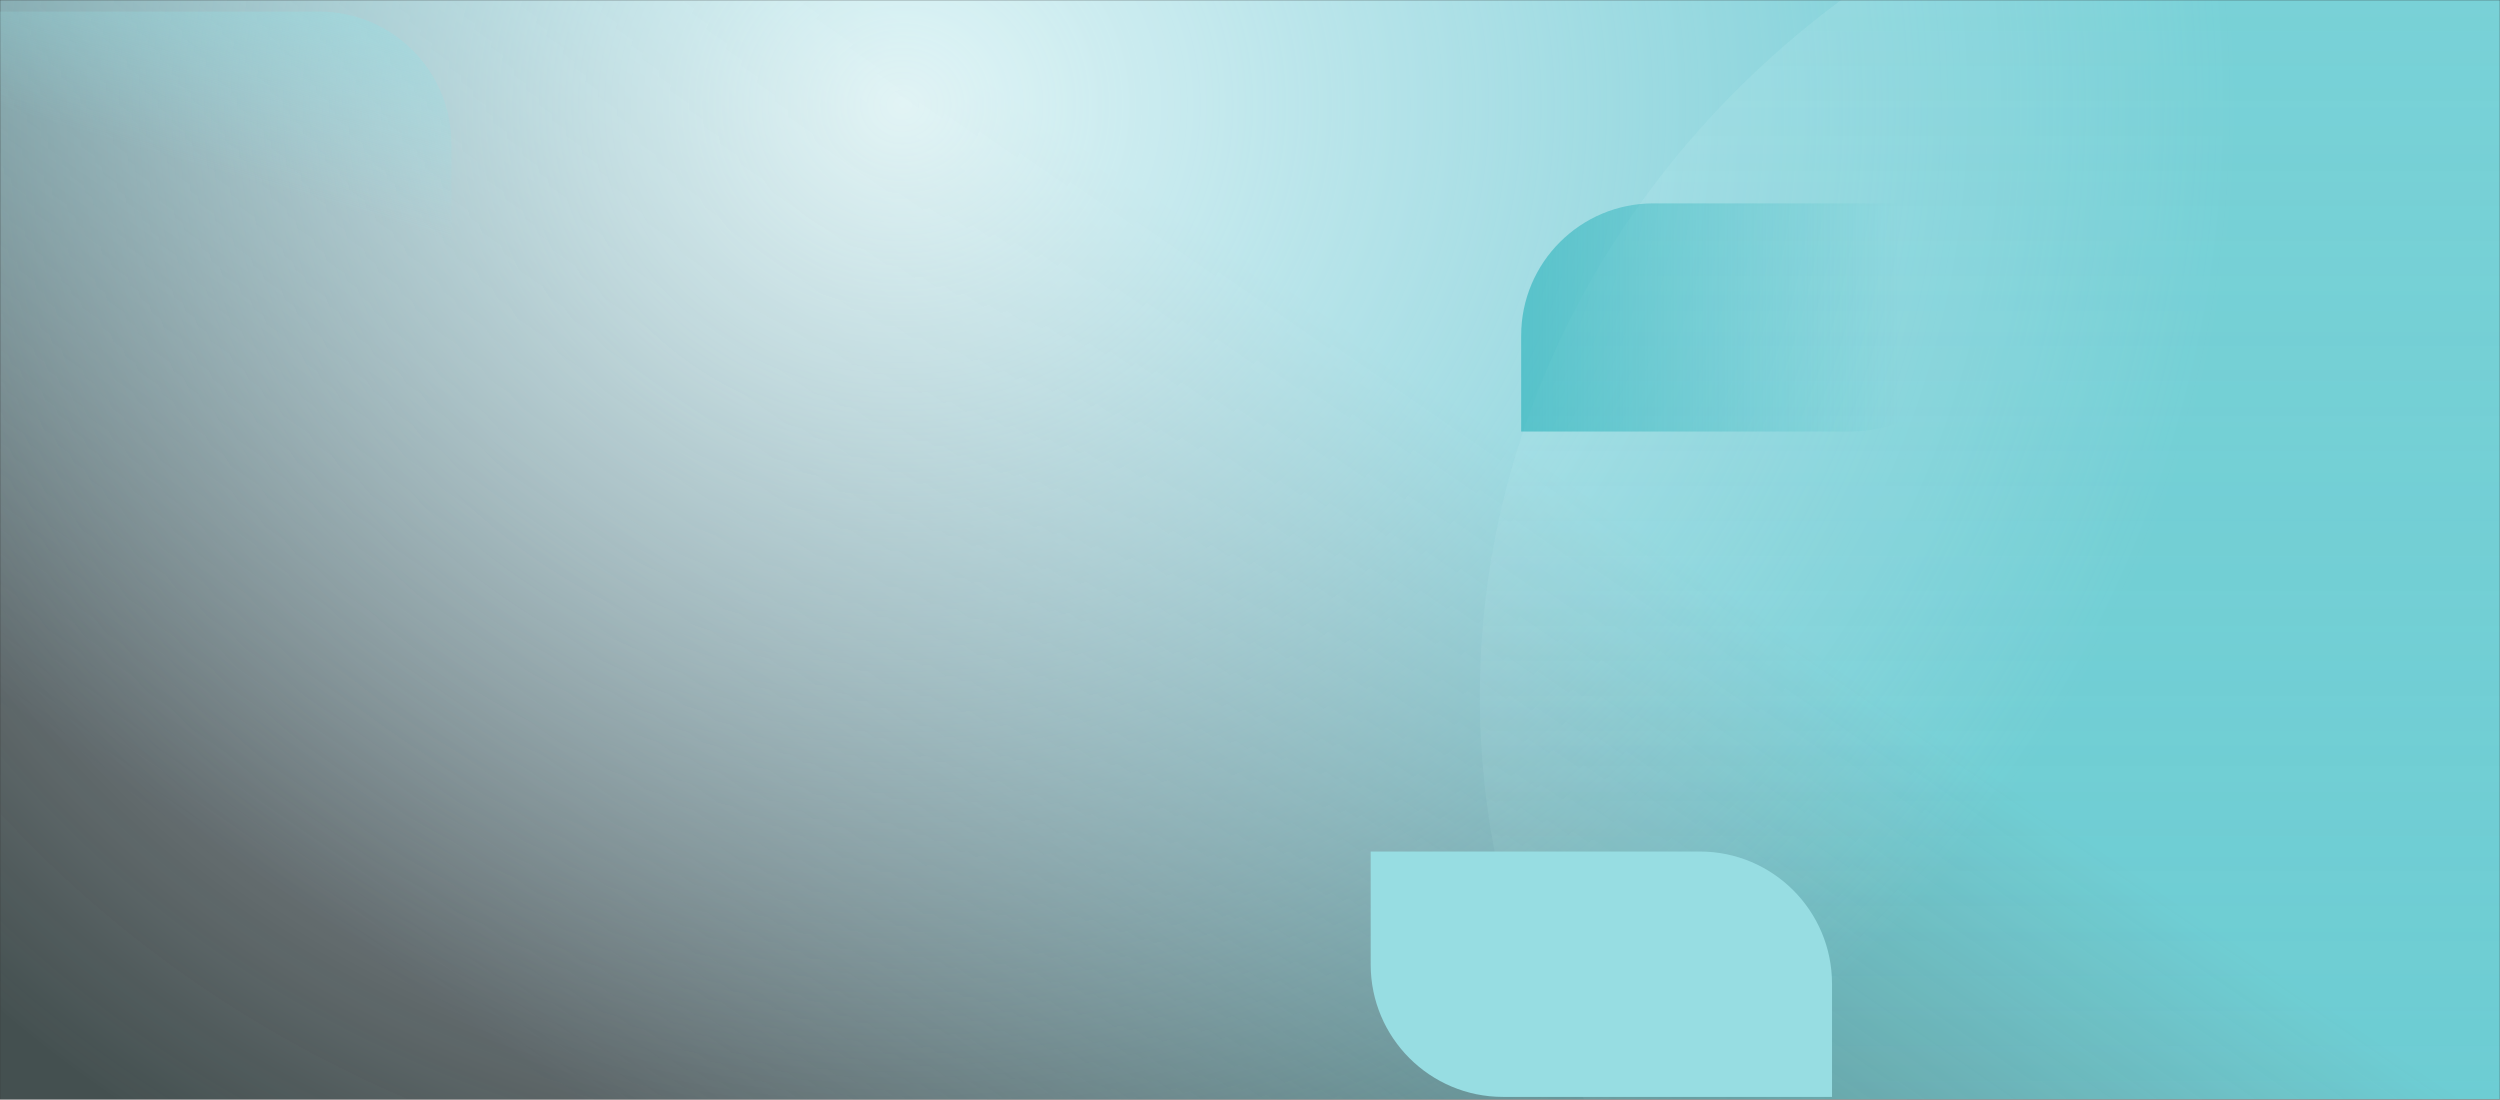
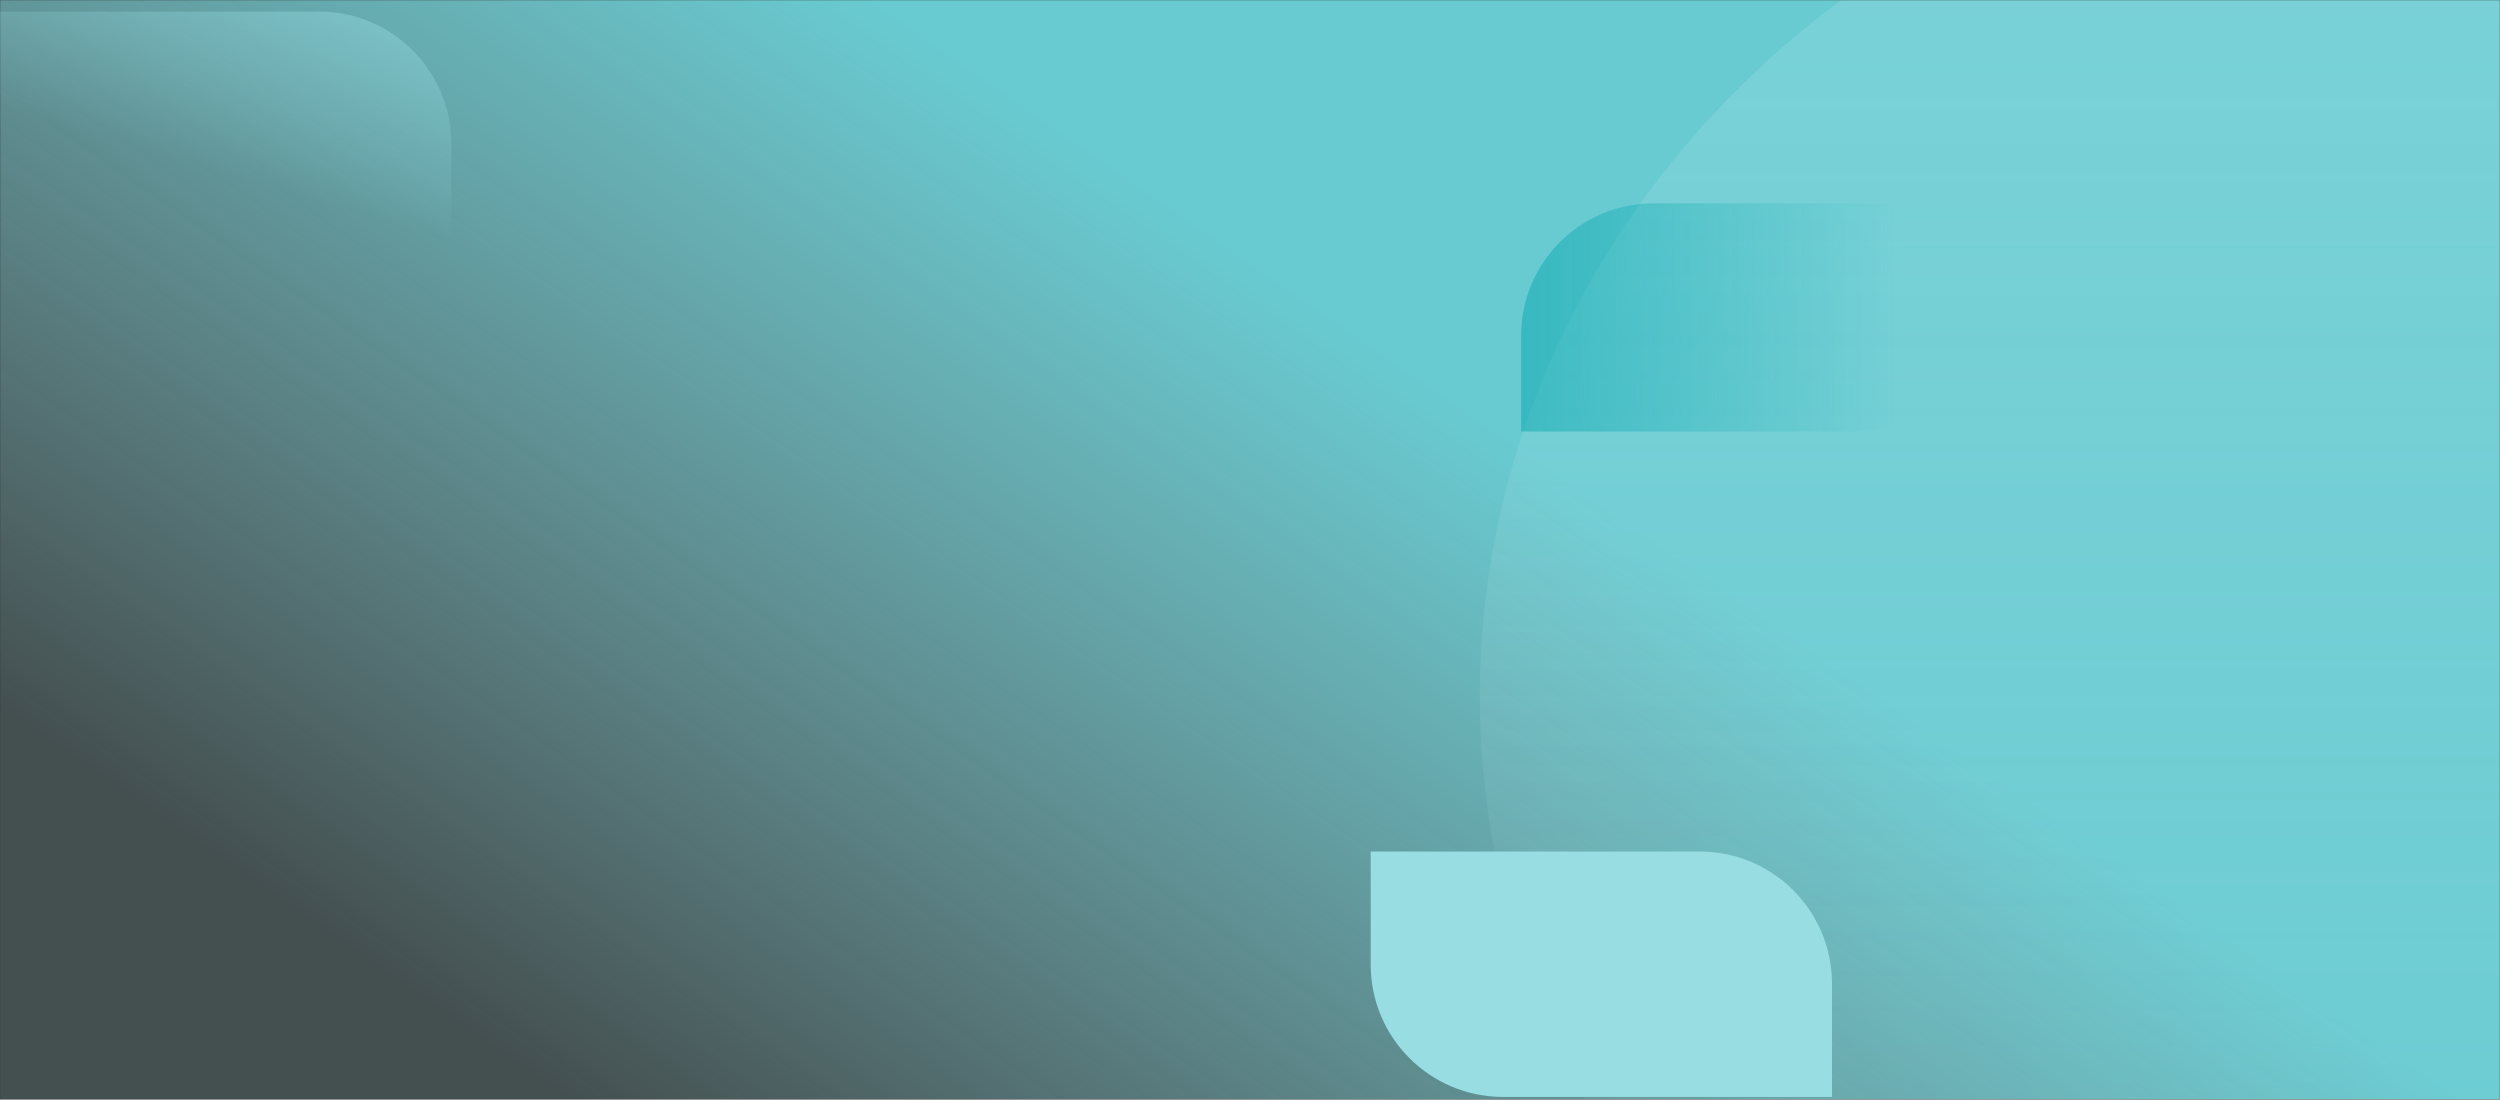
<svg xmlns="http://www.w3.org/2000/svg" width="1512" height="665" viewBox="0 0 1512 665" fill="none">
  <rect x="0" y="0" width="1512" height="665" fill="#333333" stroke="none" />
  <mask id="mask0_1137_708" style="mask-type:alpha" maskUnits="userSpaceOnUse" x="0" y="0" width="1512" height="665">
    <rect x="-2.47955e-05" width="1512" height="665" fill="#D9D9D9" />
  </mask>
  <g mask="url(#mask0_1137_708)">
    <rect x="-2.47955e-05" width="1512" height="665" fill="url(#paint0_linear_1137_708)" />
-     <ellipse cx="546.5" cy="65.5" rx="804.5" ry="742.5" fill="url(#paint1_radial_1137_708)" fill-opacity="0.8" />
    <ellipse cx="1479.85" cy="420.949" rx="584.85" ry="539.949" fill="url(#paint2_linear_1137_708)" />
  </g>
  <path d="M1108 663.406L909 663.406C864.817 663.406 829 627.589 829 583.406L829 515L1028 515C1072.18 515 1108 550.817 1108 595L1108 663.406Z" fill="#97DDE2" />
  <path d="M273 155.406L74 155.406C29.817 155.406 -6 119.589 -6 75.406L-6 7L193 7C237.183 7 273 42.817 273 87L273 155.406Z" fill="url(#paint3_linear_1137_708)" />
  <path d="M920 261L1119 261C1163.18 261 1199 225.183 1199 181L1199 123L1000 123C955.817 123 920 158.817 920 203L920 261Z" fill="url(#paint4_linear_1137_708)" />
  <defs>
    <linearGradient id="paint0_linear_1137_708" x1="619.5" y1="62.877" x2="235.931" y2="618.14" gradientUnits="userSpaceOnUse">
      <stop stop-color="#68CBD1" />
      <stop offset="0.963" stop-color="#97DDE2" stop-opacity="0.17" />
    </linearGradient>
    <radialGradient id="paint1_radial_1137_708" cx="0" cy="0" r="1" gradientUnits="userSpaceOnUse" gradientTransform="translate(546.5 65.5) rotate(90) scale(742.5 804.5)">
      <stop stop-color="white" />
      <stop offset="1" stop-color="#F7EFFF" stop-opacity="0" />
    </radialGradient>
    <linearGradient id="paint2_linear_1137_708" x1="1479.85" y1="-119" x2="1479.85" y2="960.898" gradientUnits="userSpaceOnUse">
      <stop stop-color="#C4EEF1" stop-opacity="0.2" />
      <stop offset="1" stop-color="#C4EEF1" stop-opacity="0" />
    </linearGradient>
    <linearGradient id="paint3_linear_1137_708" x1="341" y1="-119" x2="264" y2="143" gradientUnits="userSpaceOnUse">
      <stop stop-color="#97DDE2" />
      <stop offset="1" stop-color="#97DDE2" stop-opacity="0" />
    </linearGradient>
    <linearGradient id="paint4_linear_1137_708" x1="656" y1="123" x2="1148.5" y2="123" gradientUnits="userSpaceOnUse">
      <stop stop-color="#00A3AD" />
      <stop offset="1" stop-color="#00A3AD" stop-opacity="0" />
    </linearGradient>
  </defs>
</svg>